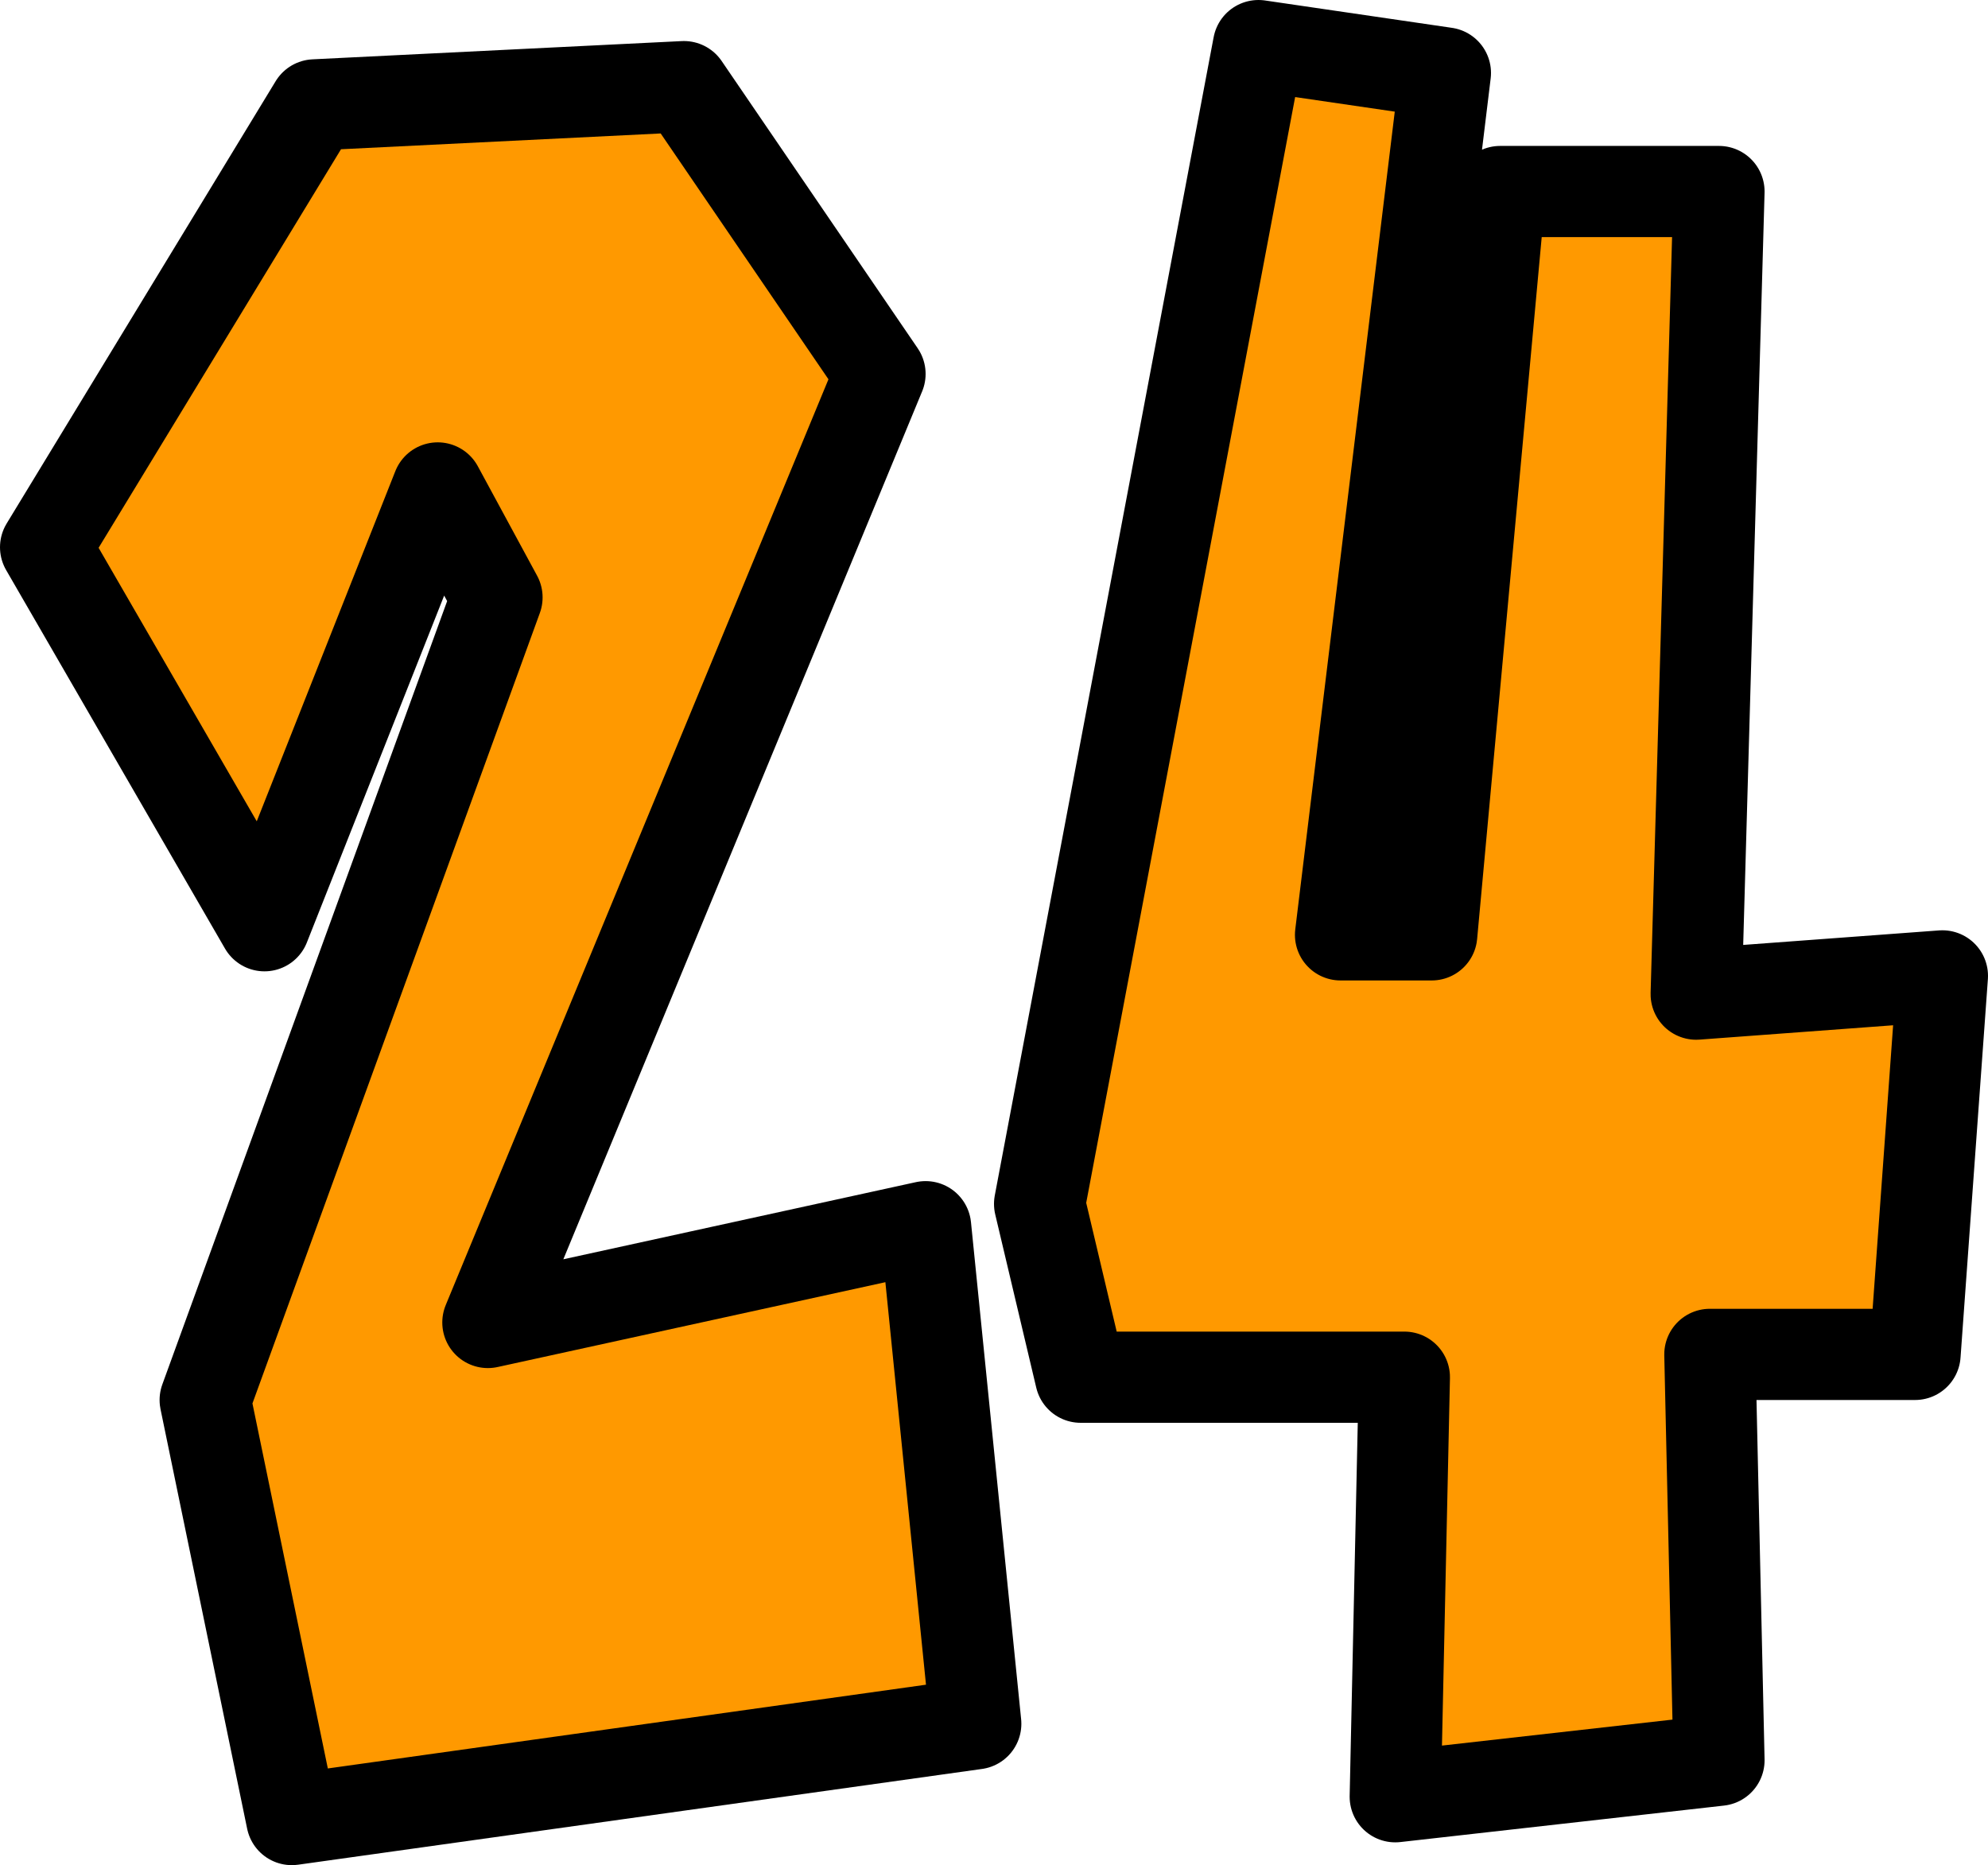
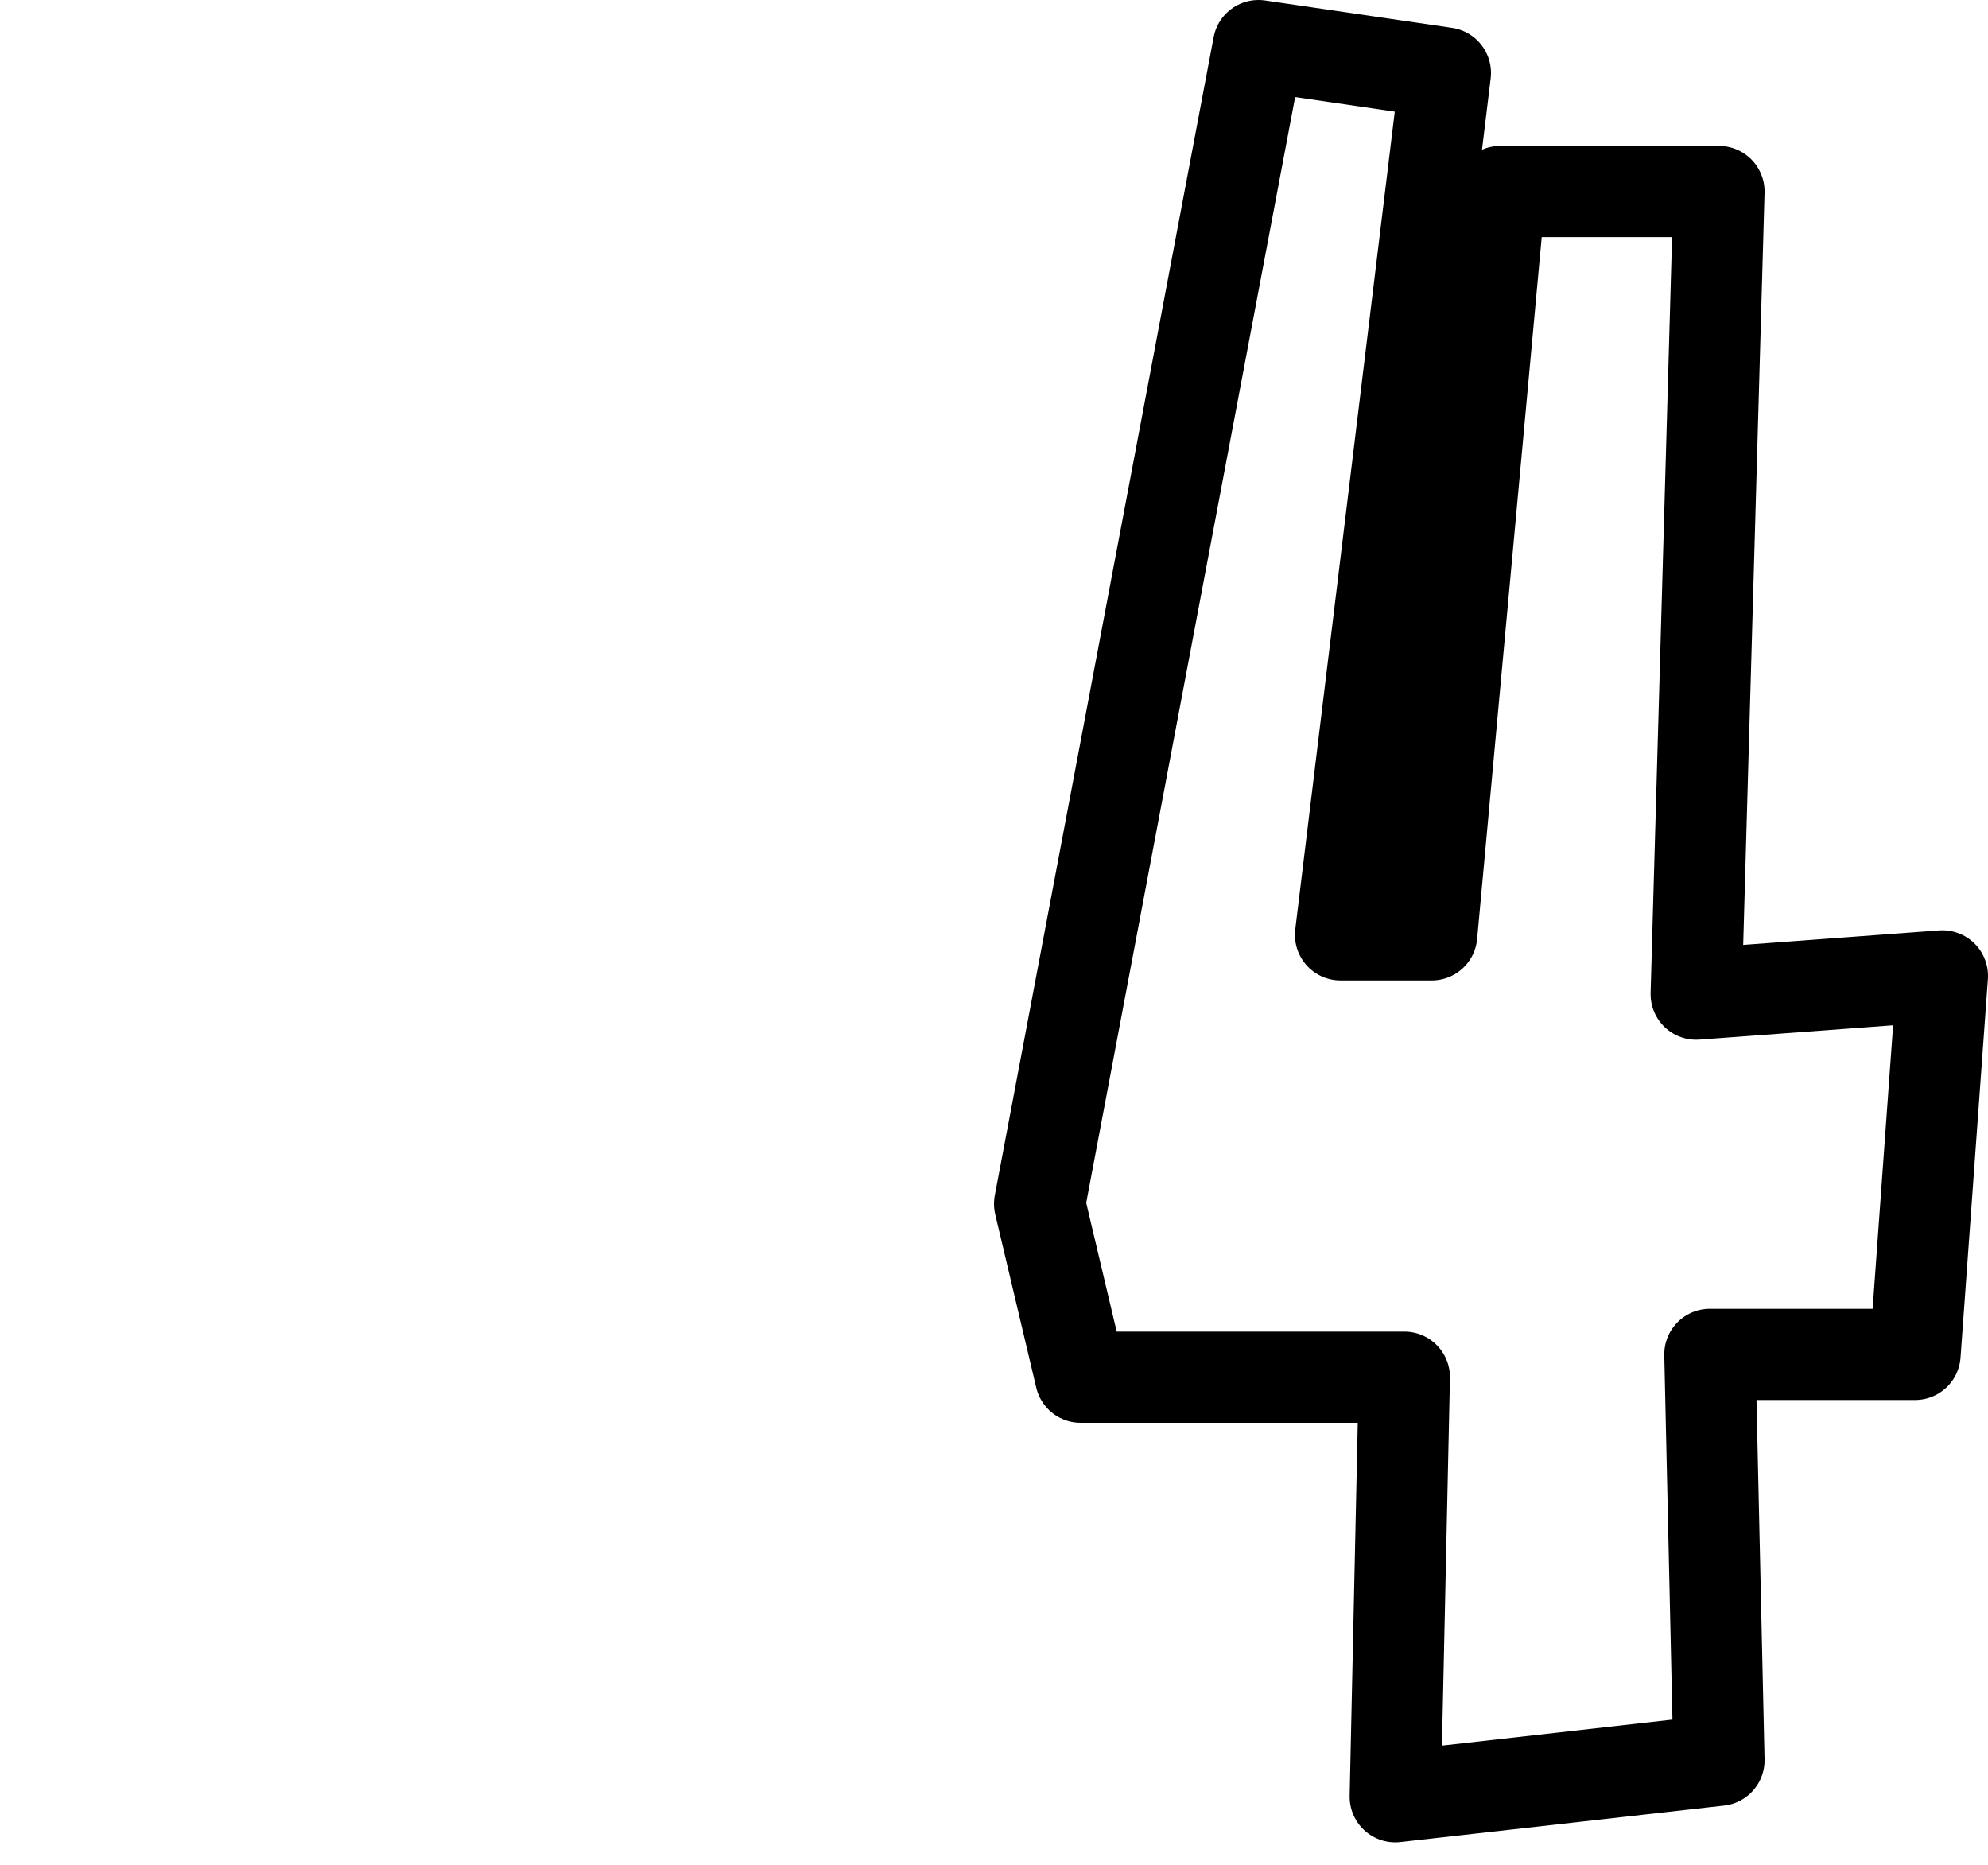
<svg xmlns="http://www.w3.org/2000/svg" height="20.45px" width="21.8px">
  <g transform="matrix(1.0, 0.0, 0.0, 1.0, -30.9, 9.55)">
-     <path d="M34.35 -8.4 L38.4 -8.6 40.55 -5.45 36.25 4.95 41.05 3.9 41.6 9.35 34.1 10.4 33.15 5.8 36.35 -3.0 35.7 -4.2 33.8 0.6 31.4 -3.55 34.35 -8.4" fill="#ff9900" fill-rule="evenodd" stroke="none" />
-     <path d="M34.35 -8.4 L38.4 -8.6 40.55 -5.45 36.25 4.95 41.05 3.9 41.6 9.35 34.1 10.4 33.15 5.8 36.35 -3.0 35.7 -4.2 33.8 0.6 31.4 -3.55 34.35 -8.4 Z" fill="none" stroke="#000000" stroke-linecap="round" stroke-linejoin="round" stroke-width="1.0" />
-     <path d="M47.35 -7.45 L49.75 -7.45 49.5 1.35 52.2 1.15 51.9 5.3 49.65 5.3 49.75 9.75 46.2 10.15 46.3 5.55 42.75 5.55 42.3 3.65 44.7 -9.05 46.75 -8.75 45.6 0.7 46.6 0.7 47.35 -7.45" fill="#ff9900" fill-rule="evenodd" stroke="none" />
    <path d="M47.35 -7.45 L46.6 0.7 45.6 0.7 46.75 -8.75 44.7 -9.05 42.3 3.65 42.75 5.55 46.3 5.55 46.2 10.15 49.75 9.75 49.65 5.3 51.9 5.3 52.2 1.15 49.5 1.35 49.75 -7.45 47.35 -7.45 Z" fill="none" stroke="#000000" stroke-linecap="round" stroke-linejoin="round" stroke-width="1.0" />
  </g>
</svg>